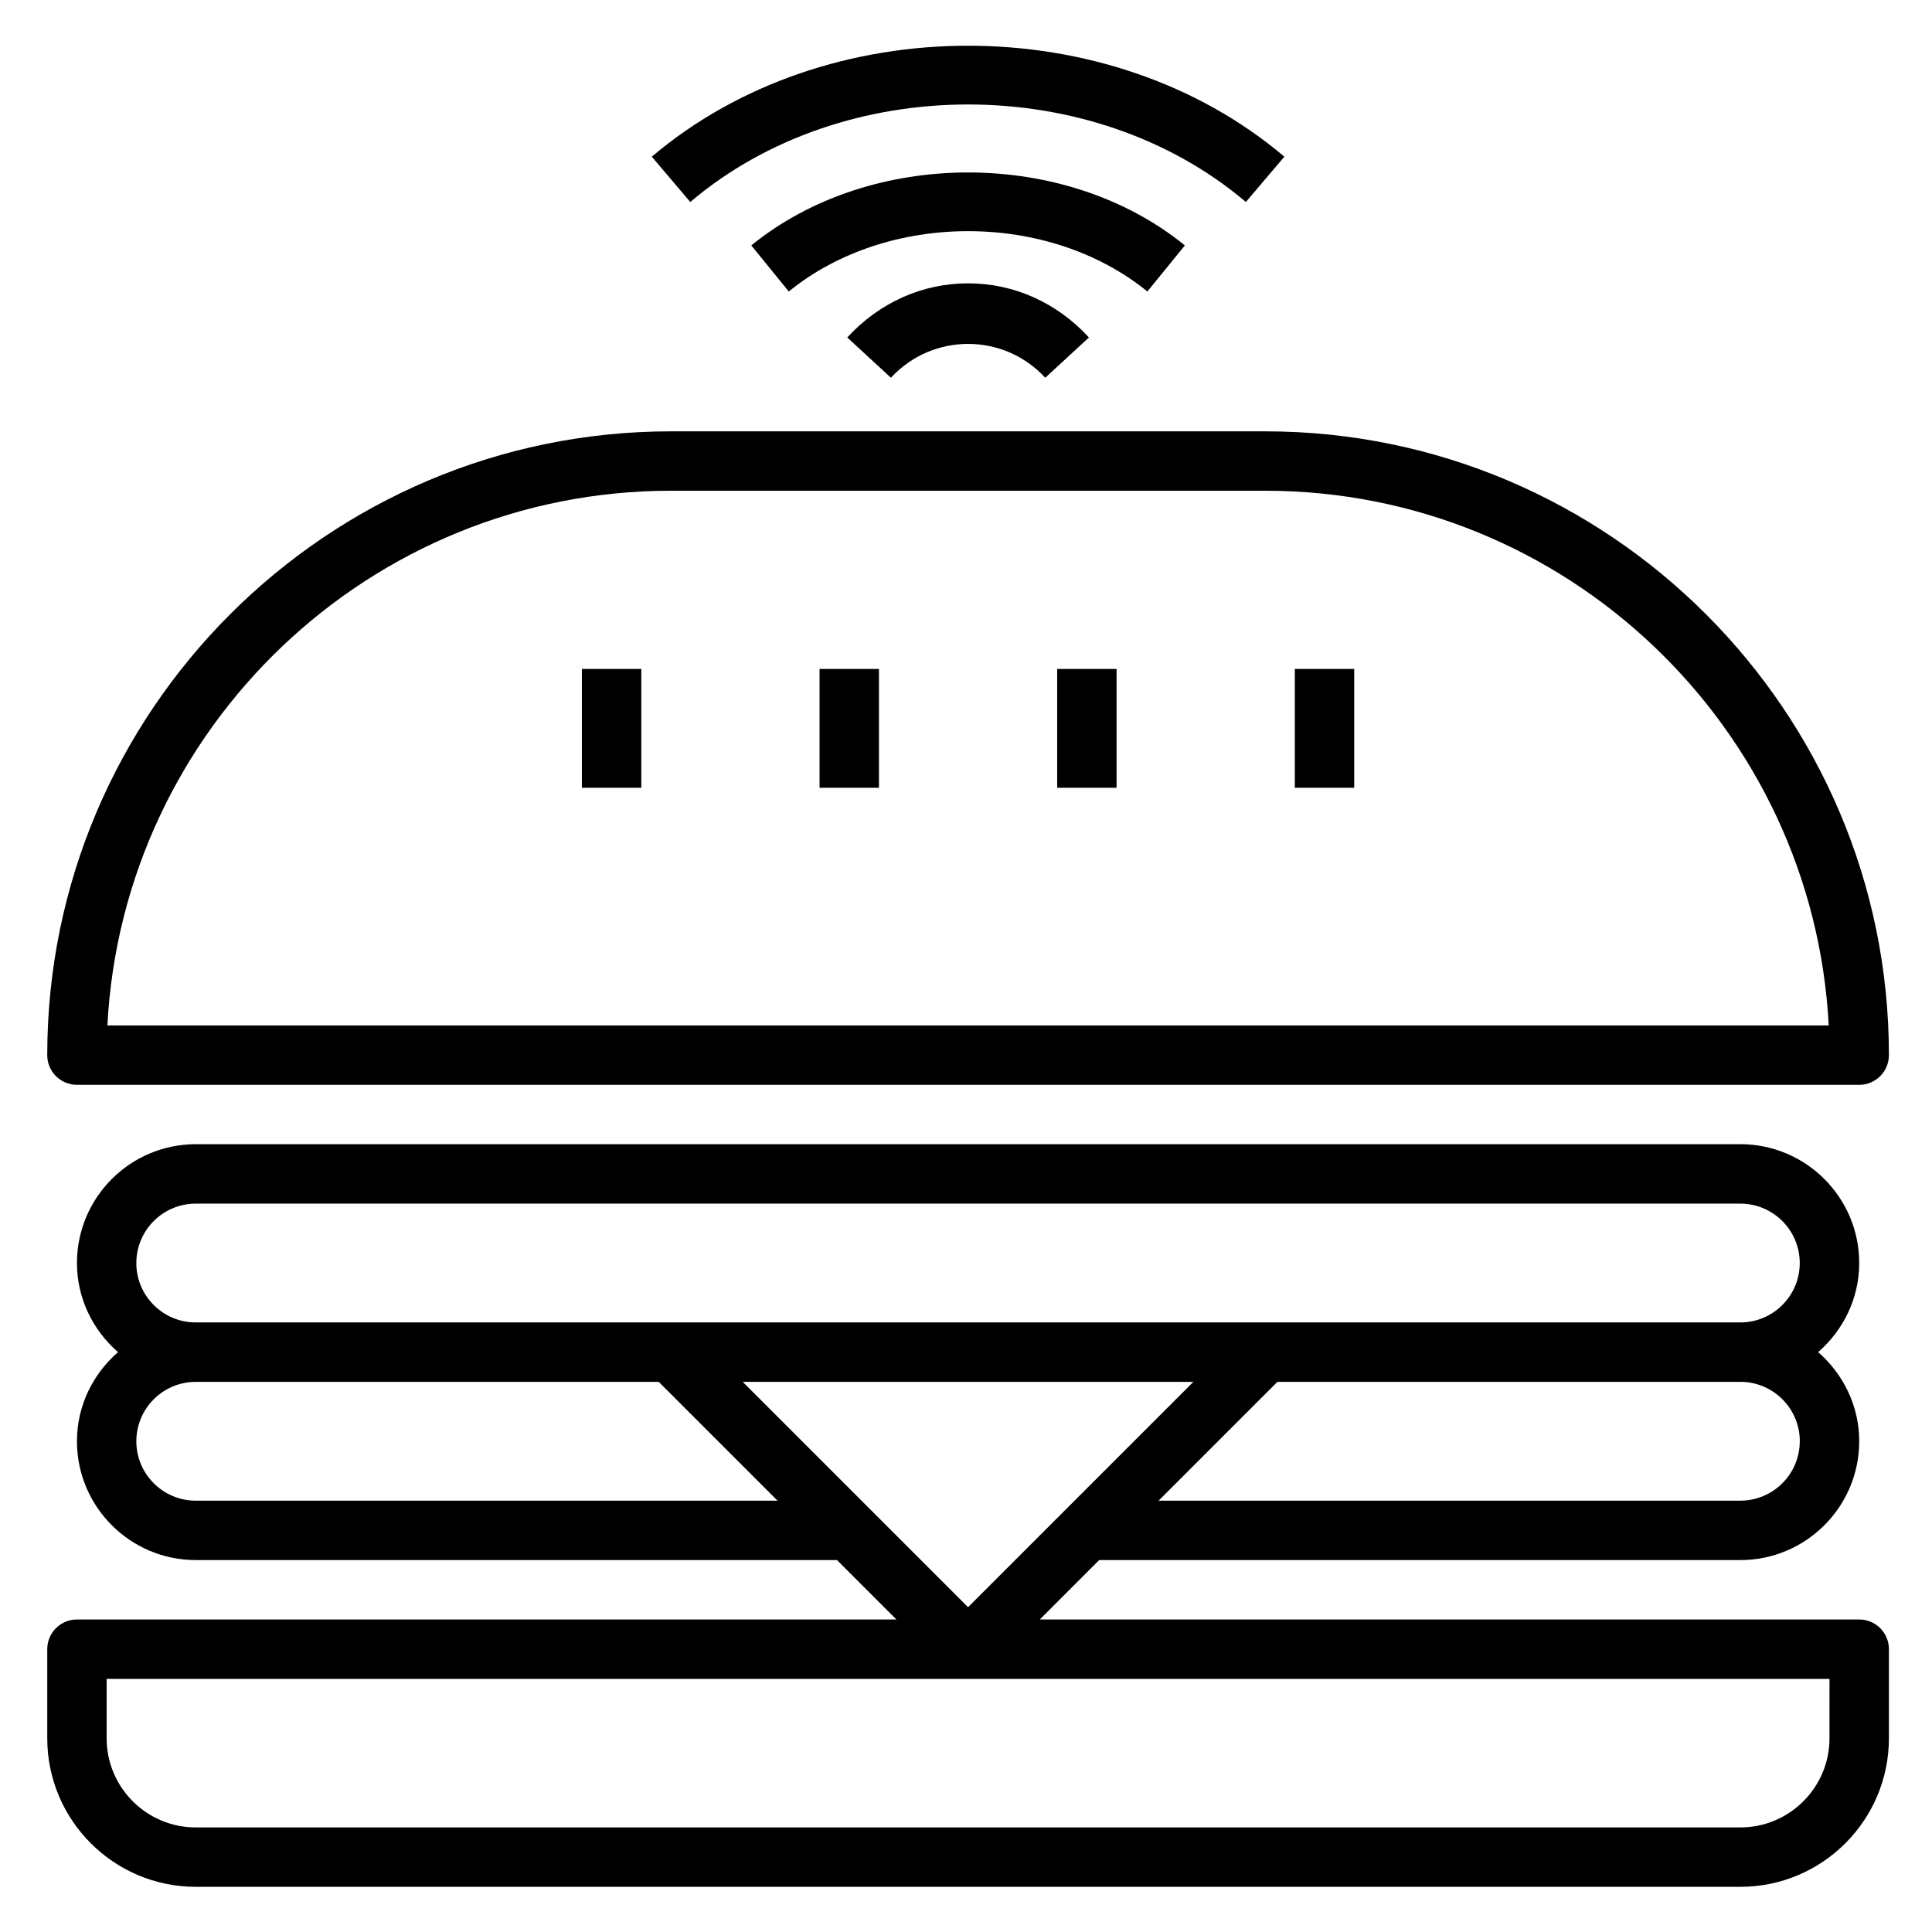
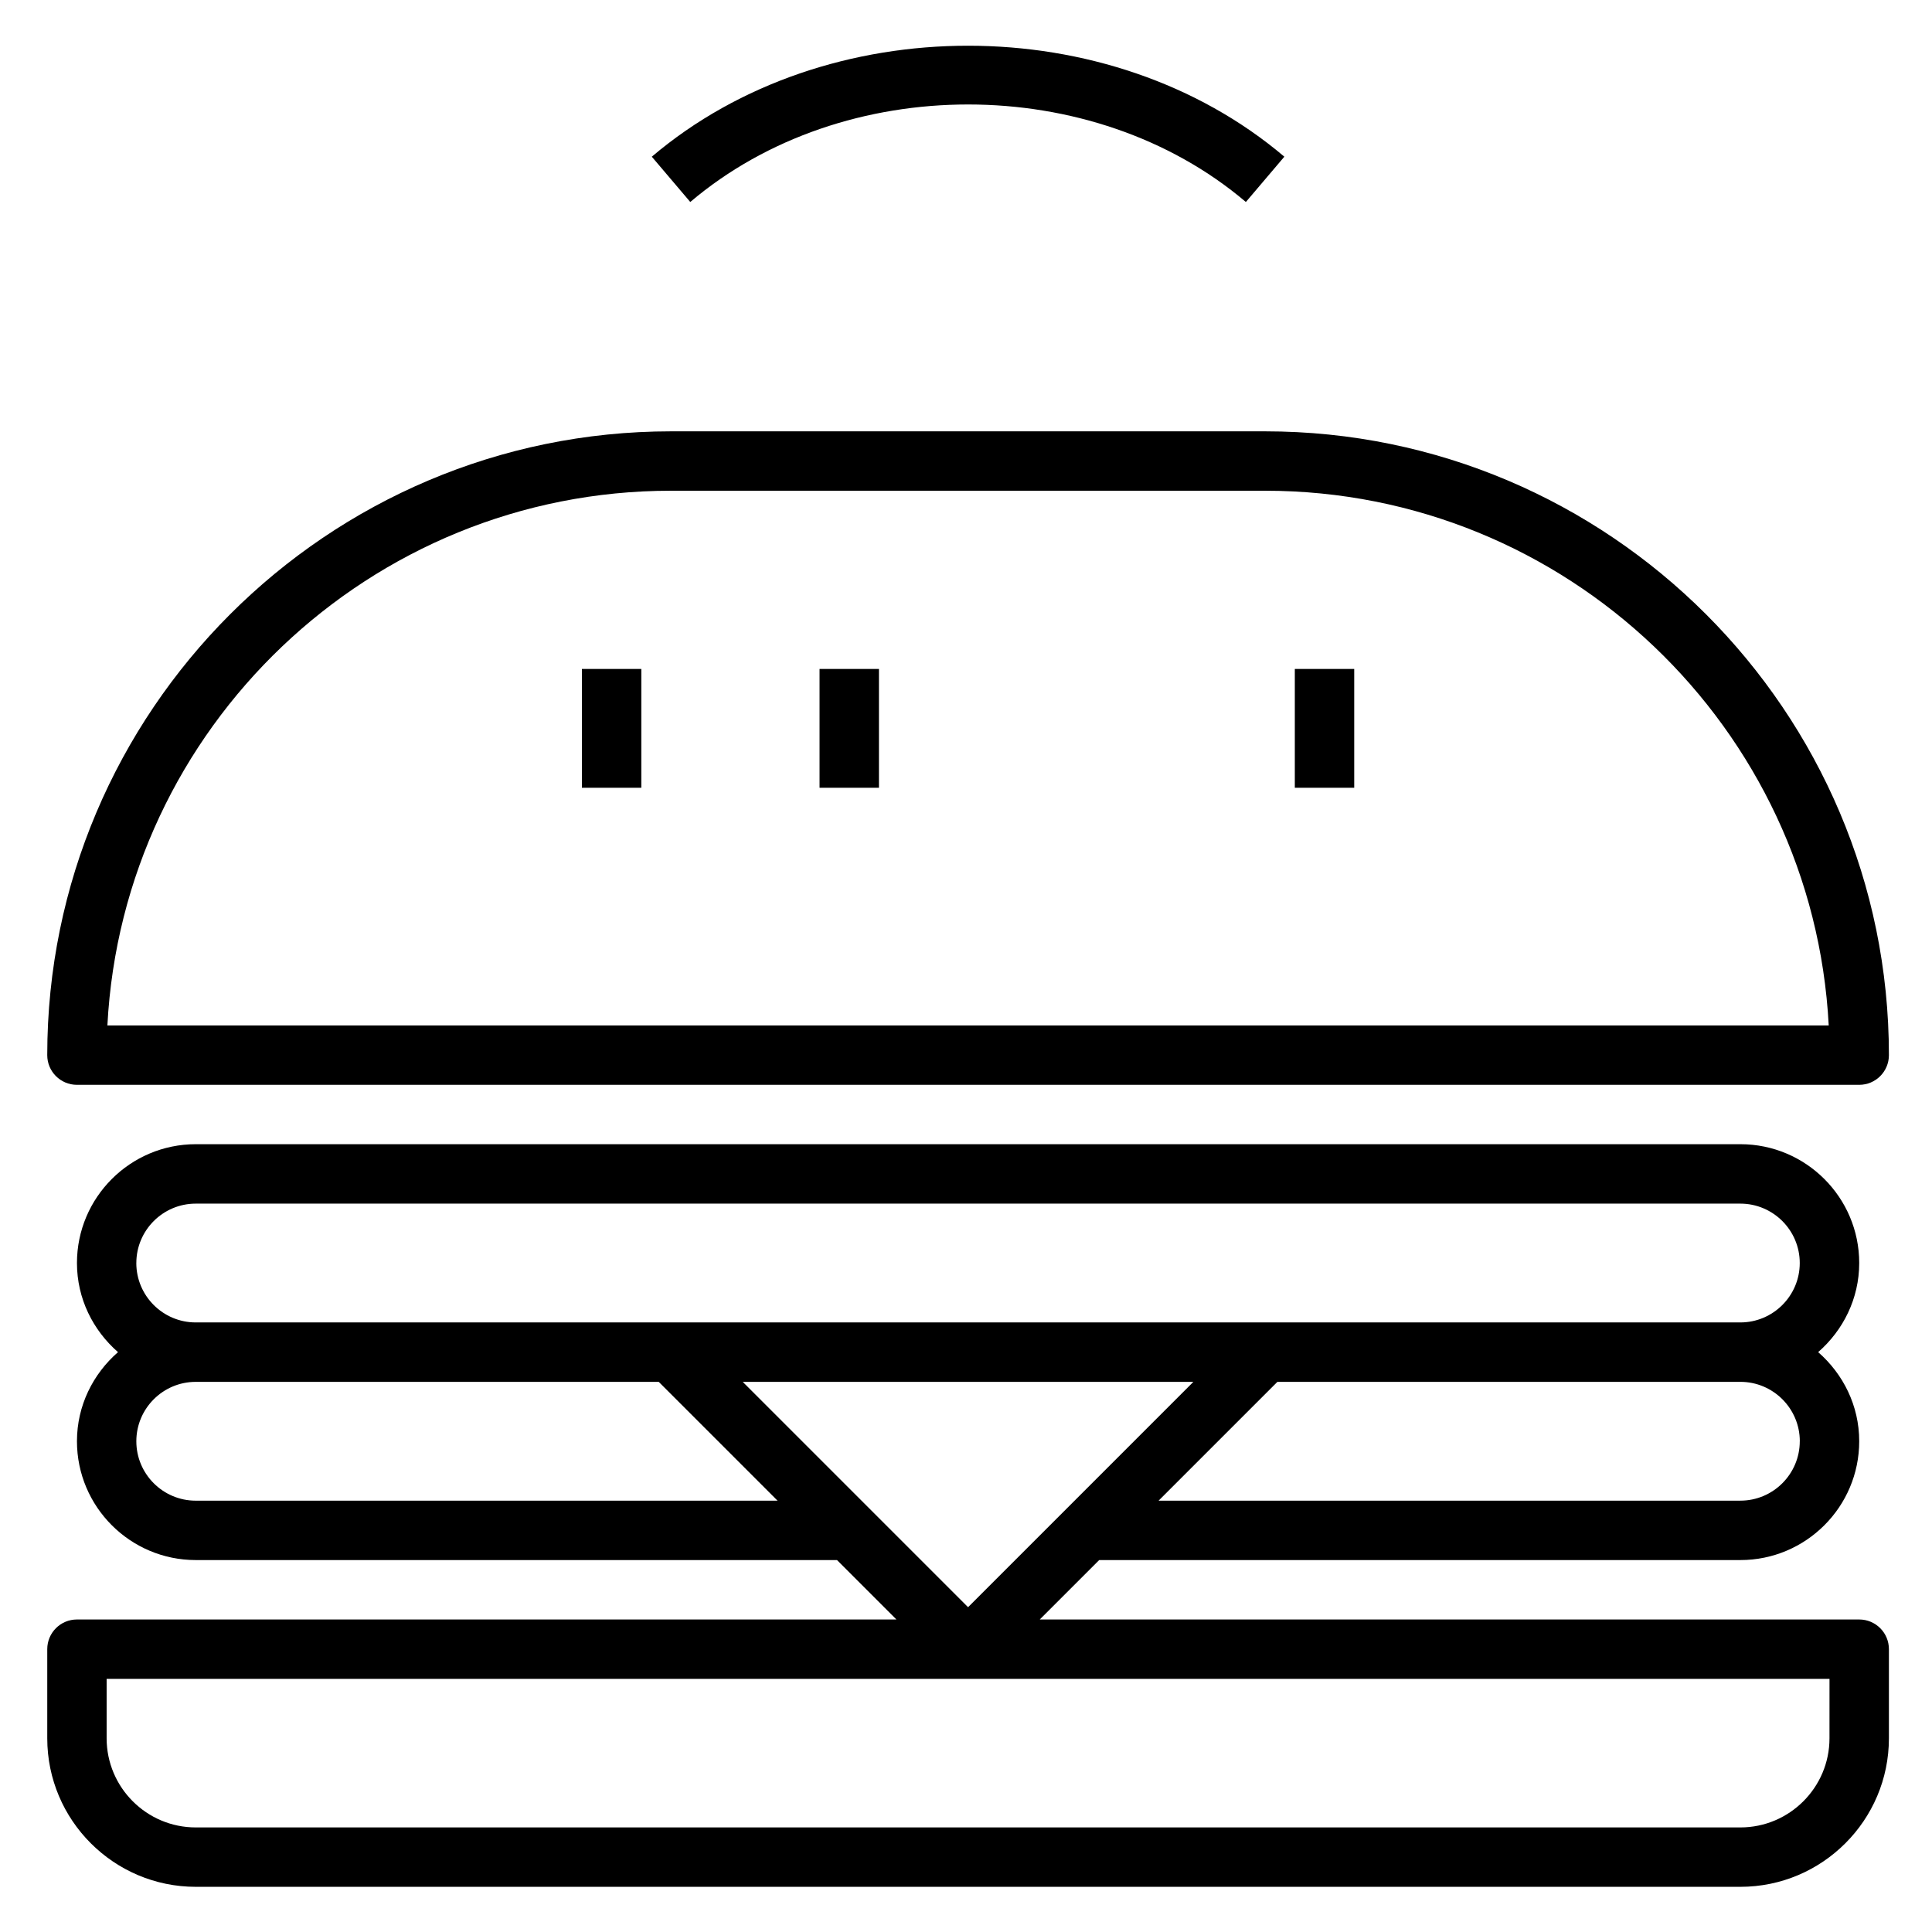
<svg xmlns="http://www.w3.org/2000/svg" fill="#000000" width="800px" height="800px" version="1.1" viewBox="144 144 512 512">
  <g>
    <path d="m636.71 573.18h-217.16l15.742-15.742 169.93-0.004c17.367 0 31.488-14.121 31.488-31.488 0-9.453-4.266-17.84-10.879-23.617 6.613-5.777 10.879-14.16 10.879-23.617 0-17.367-14.121-31.488-31.488-31.488h-409.34c-17.367 0-31.488 14.121-31.488 31.488 0 9.453 4.266 17.84 10.879 23.617-6.613 5.777-10.879 14.16-10.879 23.617 0 17.367 14.121 31.488 31.488 31.488h169.93l15.742 15.742-217.16 0.004c-4.352 0-7.871 3.519-7.871 7.871v23.617c0 21.703 17.656 39.359 39.359 39.359h409.34c21.703 0 39.359-17.656 39.359-39.359v-23.617c0-4.352-3.519-7.871-7.871-7.871zm-236.16-3.258-59.719-59.719h119.43zm220.41-43.977c0 8.684-7.07 15.742-15.742 15.742l-154.18 0.004 31.488-31.488h122.7c8.676 0 15.742 7.062 15.742 15.742zm-440.83-47.23c0-8.684 7.062-15.742 15.742-15.742h409.34c8.676 0 15.742 7.062 15.742 15.742 0 8.684-7.07 15.742-15.742 15.742h-409.35c-8.676 0-15.738-7.059-15.738-15.742zm15.742 62.977c-8.684 0-15.742-7.062-15.742-15.742 0-8.684 7.062-15.742 15.742-15.742h122.7l31.488 31.488zm432.96 62.977c0 13.02-10.598 23.617-23.617 23.617h-409.34c-13.02 0-23.617-10.598-23.617-23.617v-15.742h456.58z" />
    <path d="m164.39 431.49h472.32c4.352 0 7.871-3.519 7.871-7.871 0-91.148-74.164-165.31-165.31-165.31h-157.44c-91.148 0-165.31 74.164-165.31 165.31 0 4.352 3.519 7.871 7.875 7.871zm157.44-157.44h157.44c79.832 0 145.25 62.867 149.36 141.7h-456.17c4.109-78.828 69.535-141.7 149.36-141.7z" />
-     <path d="m368.53 233.43 11.578 10.676c11.012-11.957 29.891-11.957 40.895 0l11.578-10.676c-8.516-9.25-19.895-14.344-32.023-14.344-12.129 0-23.512 5.094-32.027 14.344z" />
-     <path d="m458 209.04c-31.668-25.781-83.223-25.781-114.9 0l9.934 12.211c26.199-21.324 68.832-21.324 95.031 0z" />
    <path d="m474.17 197.53 10.195-12.004c-46.215-39.211-121.42-39.211-167.63 0l10.195 12.004c40.594-34.457 106.66-34.457 147.24 0z" />
    <path d="m298.21 321.28h15.742v31.488h-15.742z" />
    <path d="m361.19 321.28h15.742v31.488h-15.742z" />
-     <path d="m424.16 321.28h15.742v31.488h-15.742z" />
    <path d="m487.14 321.28h15.742v31.488h-15.742z" />
  </g>
</svg>